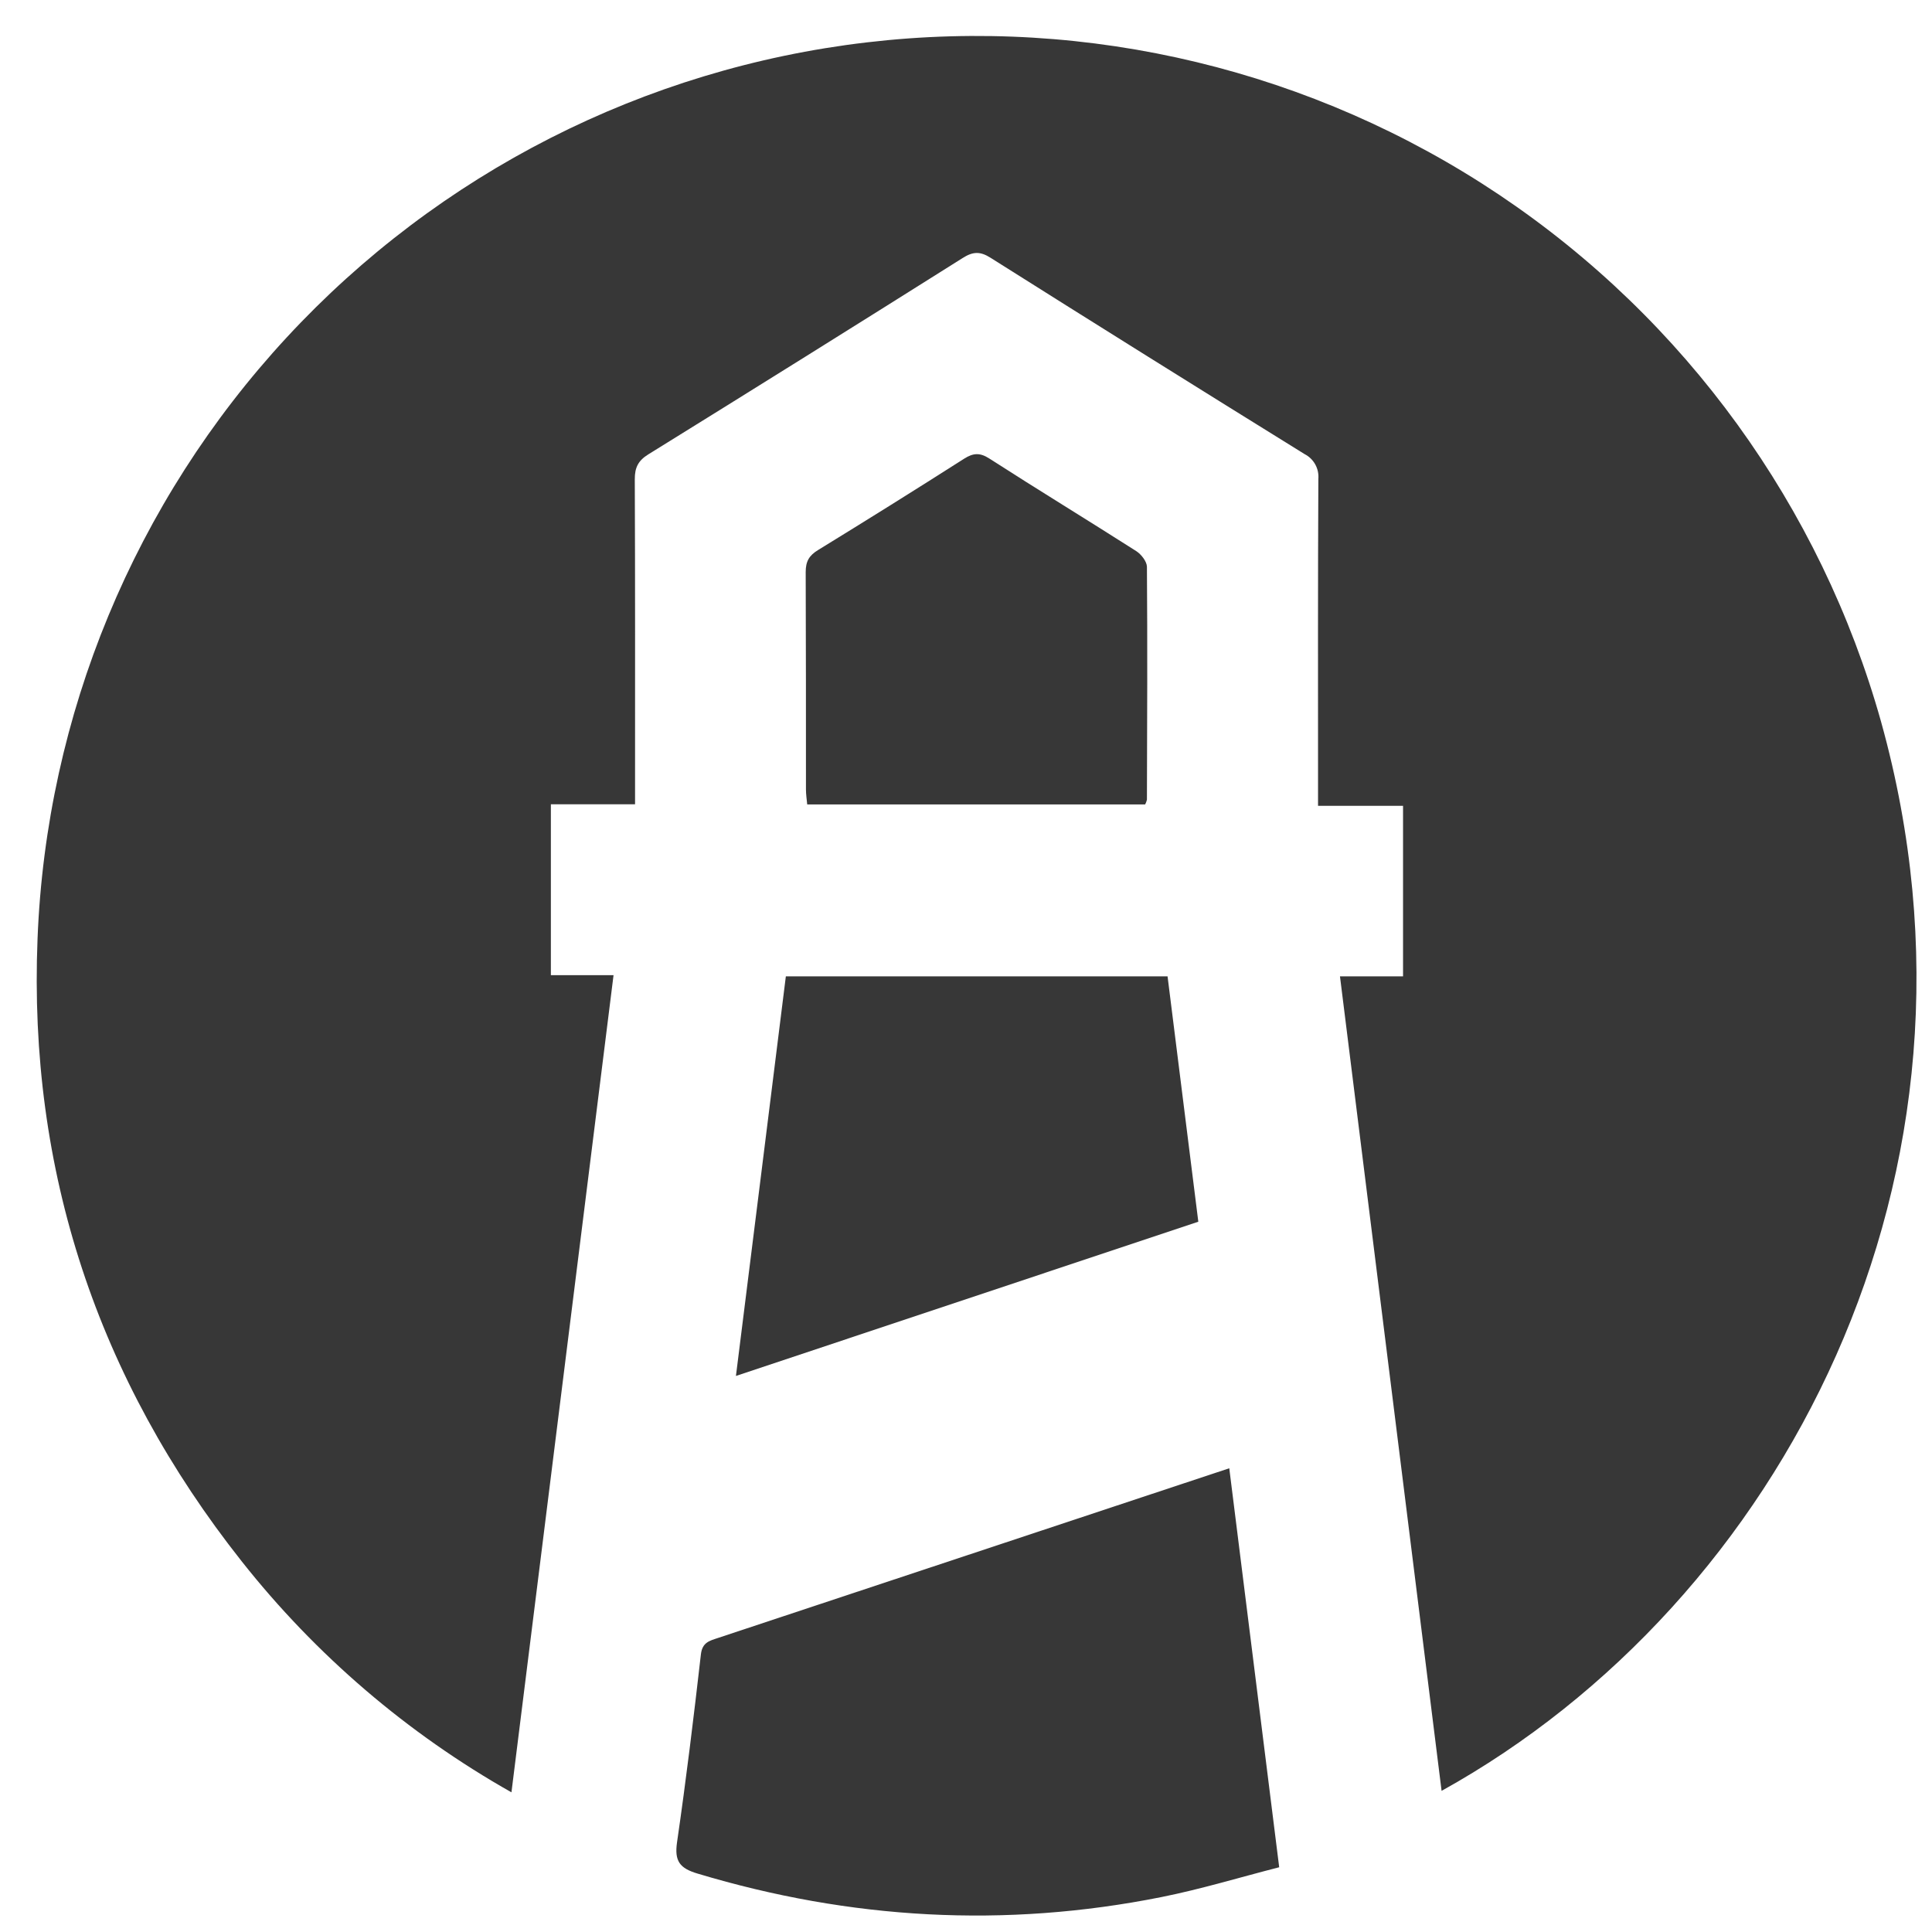
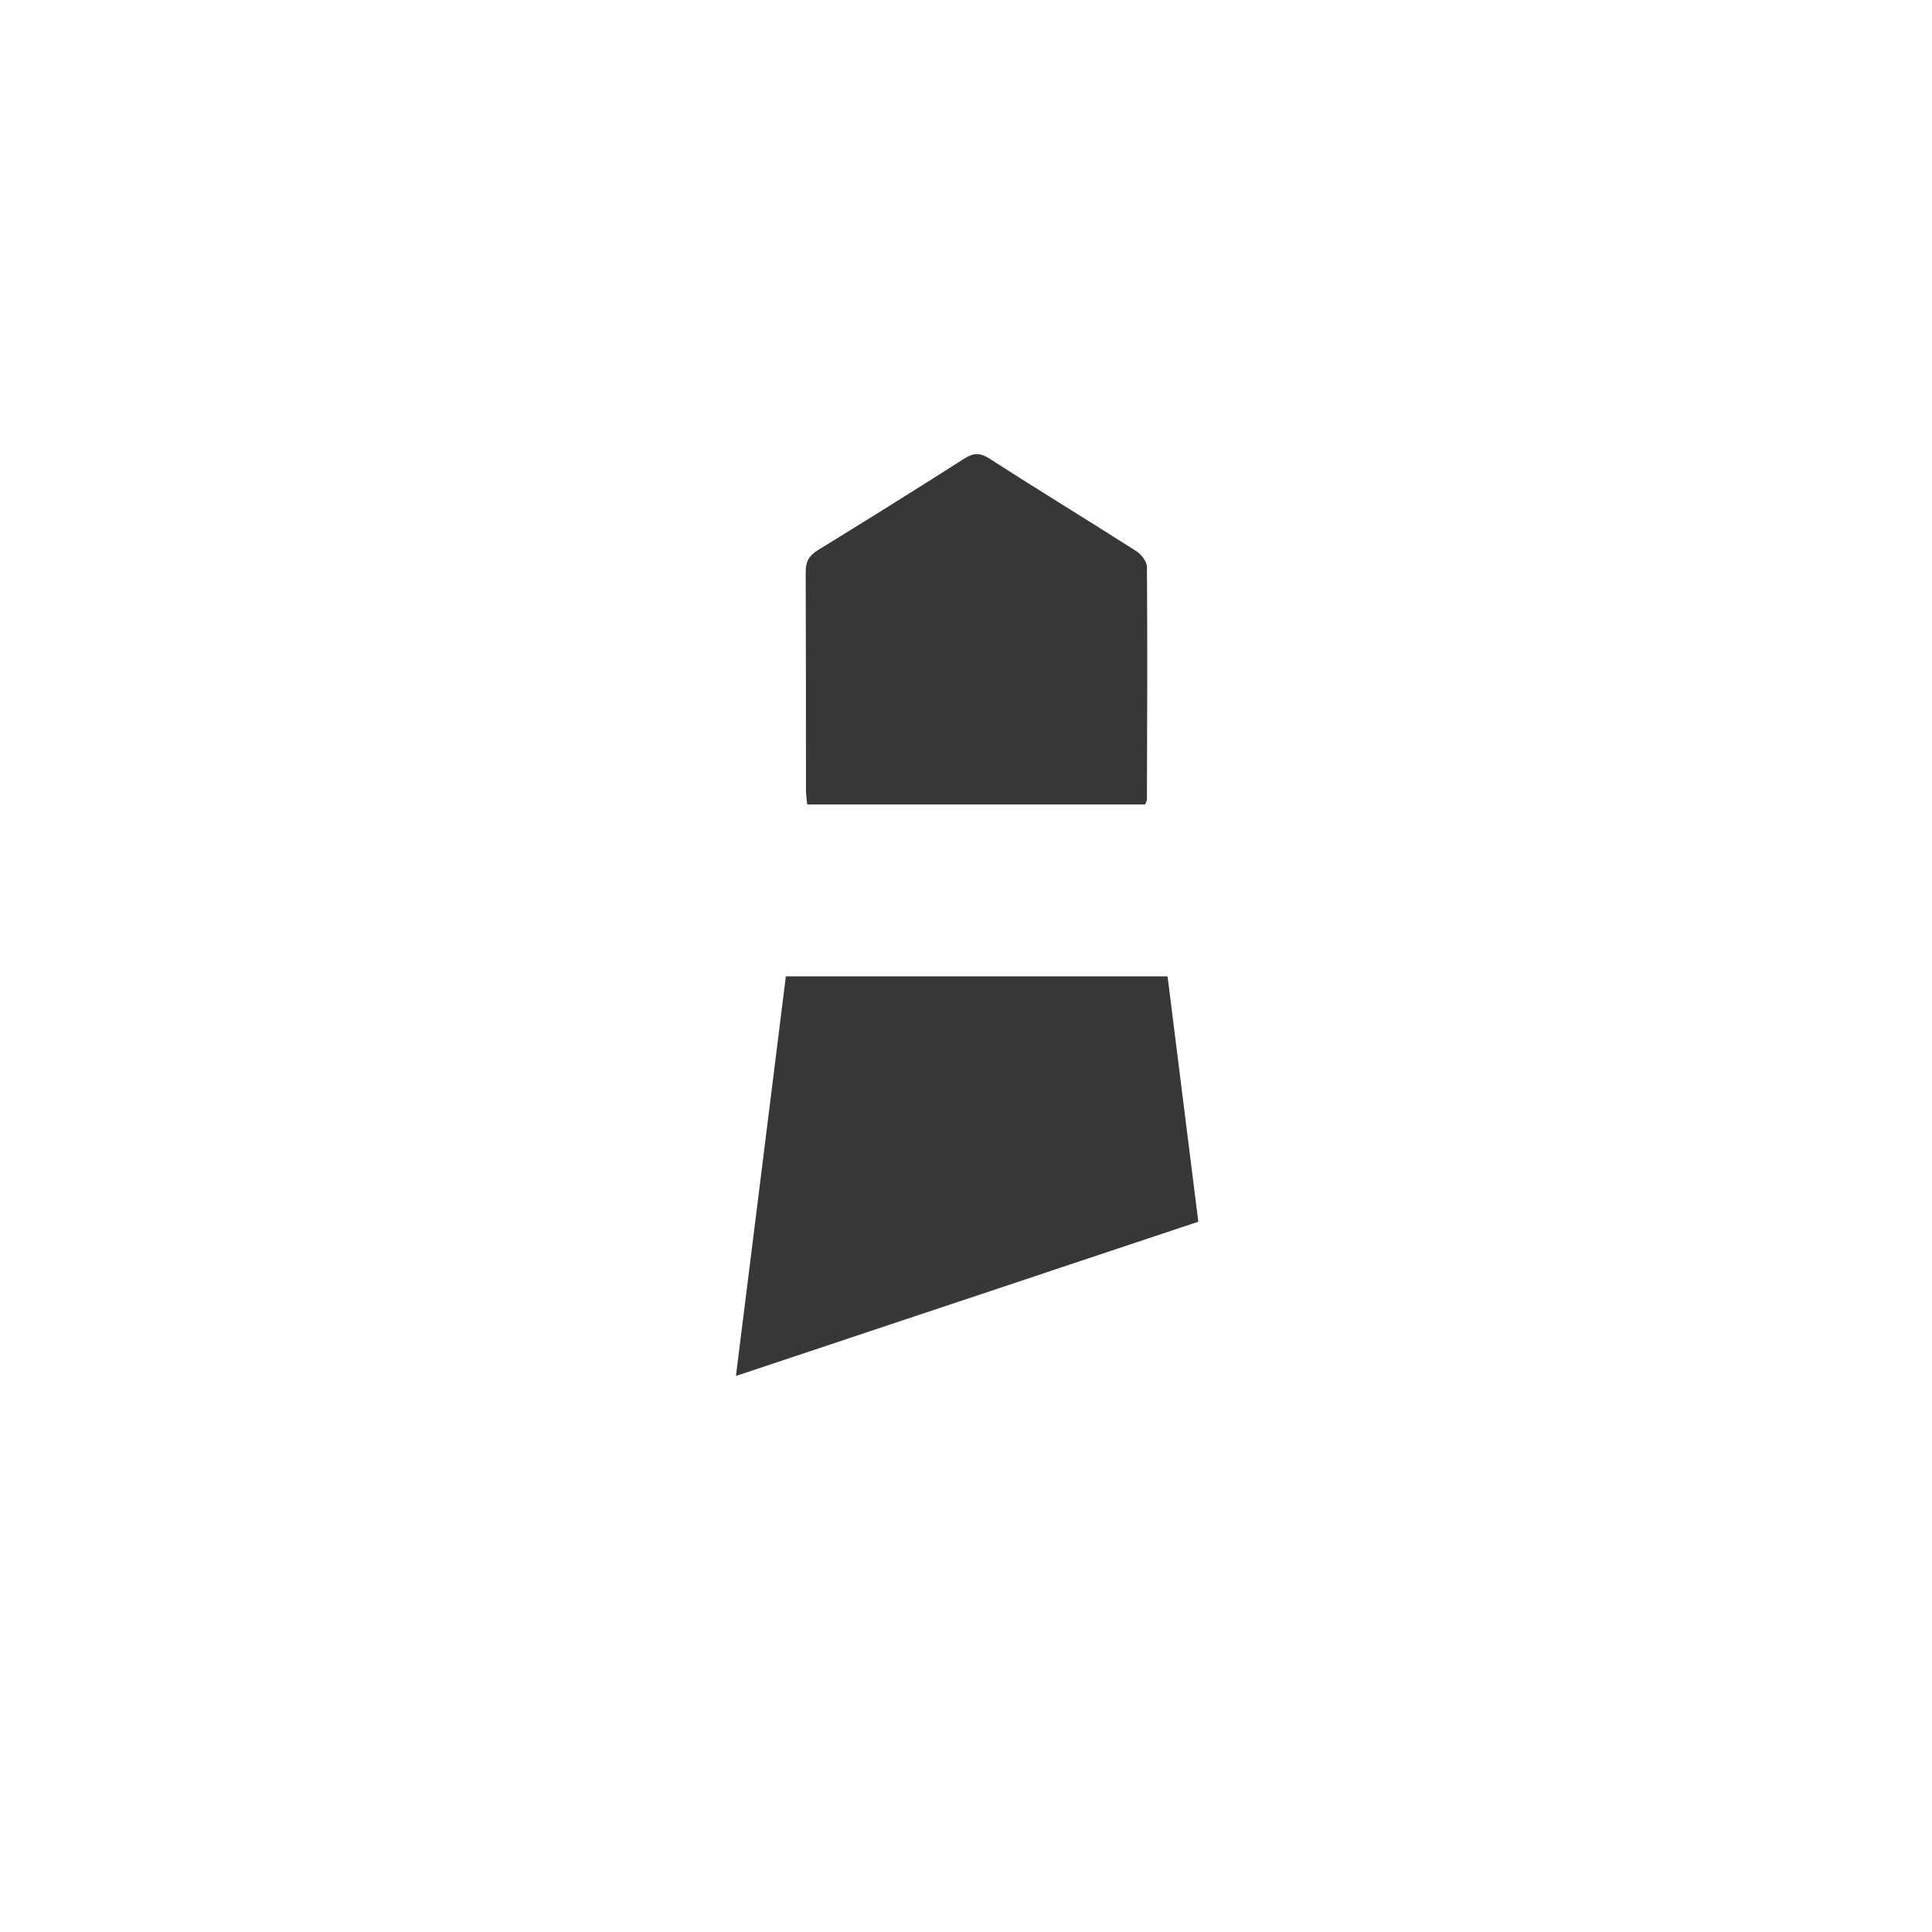
<svg xmlns="http://www.w3.org/2000/svg" width="37" height="37" viewBox="0 0 37 37" fill="none">
  <g clip-path="url(#clip0_408_1910)">
-     <path d="M27.608 34.297C26.957 29.082 26.311 23.909 25.662 18.698H26.87V15.432H25.242V15.006C25.242 13.062 25.238 11.118 25.248 9.174C25.256 9.077 25.236 8.98 25.189 8.895C25.142 8.81 25.071 8.741 24.985 8.697C22.976 7.452 20.97 6.199 18.969 4.936C18.769 4.809 18.63 4.818 18.435 4.942C16.433 6.203 14.427 7.456 12.417 8.701C12.223 8.821 12.156 8.953 12.157 9.179C12.165 11.123 12.162 13.067 12.162 15.011V15.403H10.55V18.676H11.75C11.098 23.896 10.451 29.073 9.795 34.325C7.802 33.199 6.047 31.696 4.628 29.9C1.865 26.407 0.541 22.413 0.719 17.979C0.886 13.695 2.577 9.612 5.489 6.464C8.4 3.317 12.339 1.312 16.597 0.812C20.855 0.311 25.153 1.347 28.715 3.733C32.276 6.12 34.869 9.699 36.026 13.827C38.437 22.492 34.123 30.684 27.608 34.297Z" fill="#373737" />
-     <path d="M24.498 35.76C23.74 35.954 22.999 36.18 22.243 36.331C19.244 36.93 16.285 36.761 13.358 35.881C13.017 35.779 12.914 35.643 12.966 35.282C13.14 34.085 13.286 32.882 13.423 31.683C13.449 31.454 13.588 31.423 13.744 31.371L21.857 28.678L23.542 28.119C23.86 30.671 24.175 33.184 24.498 35.76Z" fill="#373737" />
    <path d="M15.05 18.698H22.36C22.555 20.253 22.75 21.809 22.949 23.397L14.094 26.351C14.415 23.781 14.732 21.256 15.05 18.698Z" fill="#373737" />
    <path d="M21.931 15.406H15.459C15.45 15.308 15.435 15.213 15.435 15.119C15.435 13.73 15.435 12.343 15.43 10.955C15.43 10.75 15.496 10.637 15.67 10.532C16.607 9.957 17.539 9.375 18.465 8.784C18.639 8.674 18.766 8.666 18.943 8.779C19.876 9.379 20.824 9.957 21.76 10.554C21.855 10.615 21.96 10.749 21.965 10.85C21.976 12.338 21.97 13.826 21.965 15.315C21.958 15.347 21.946 15.377 21.931 15.406Z" fill="#373737" />
  </g>
  <defs>
    <clipPath id="clip0_408_1910">
      <rect width="36" height="36" fill="white" transform="translate(0.703 0.687)" />
    </clipPath>
  </defs>
</svg>